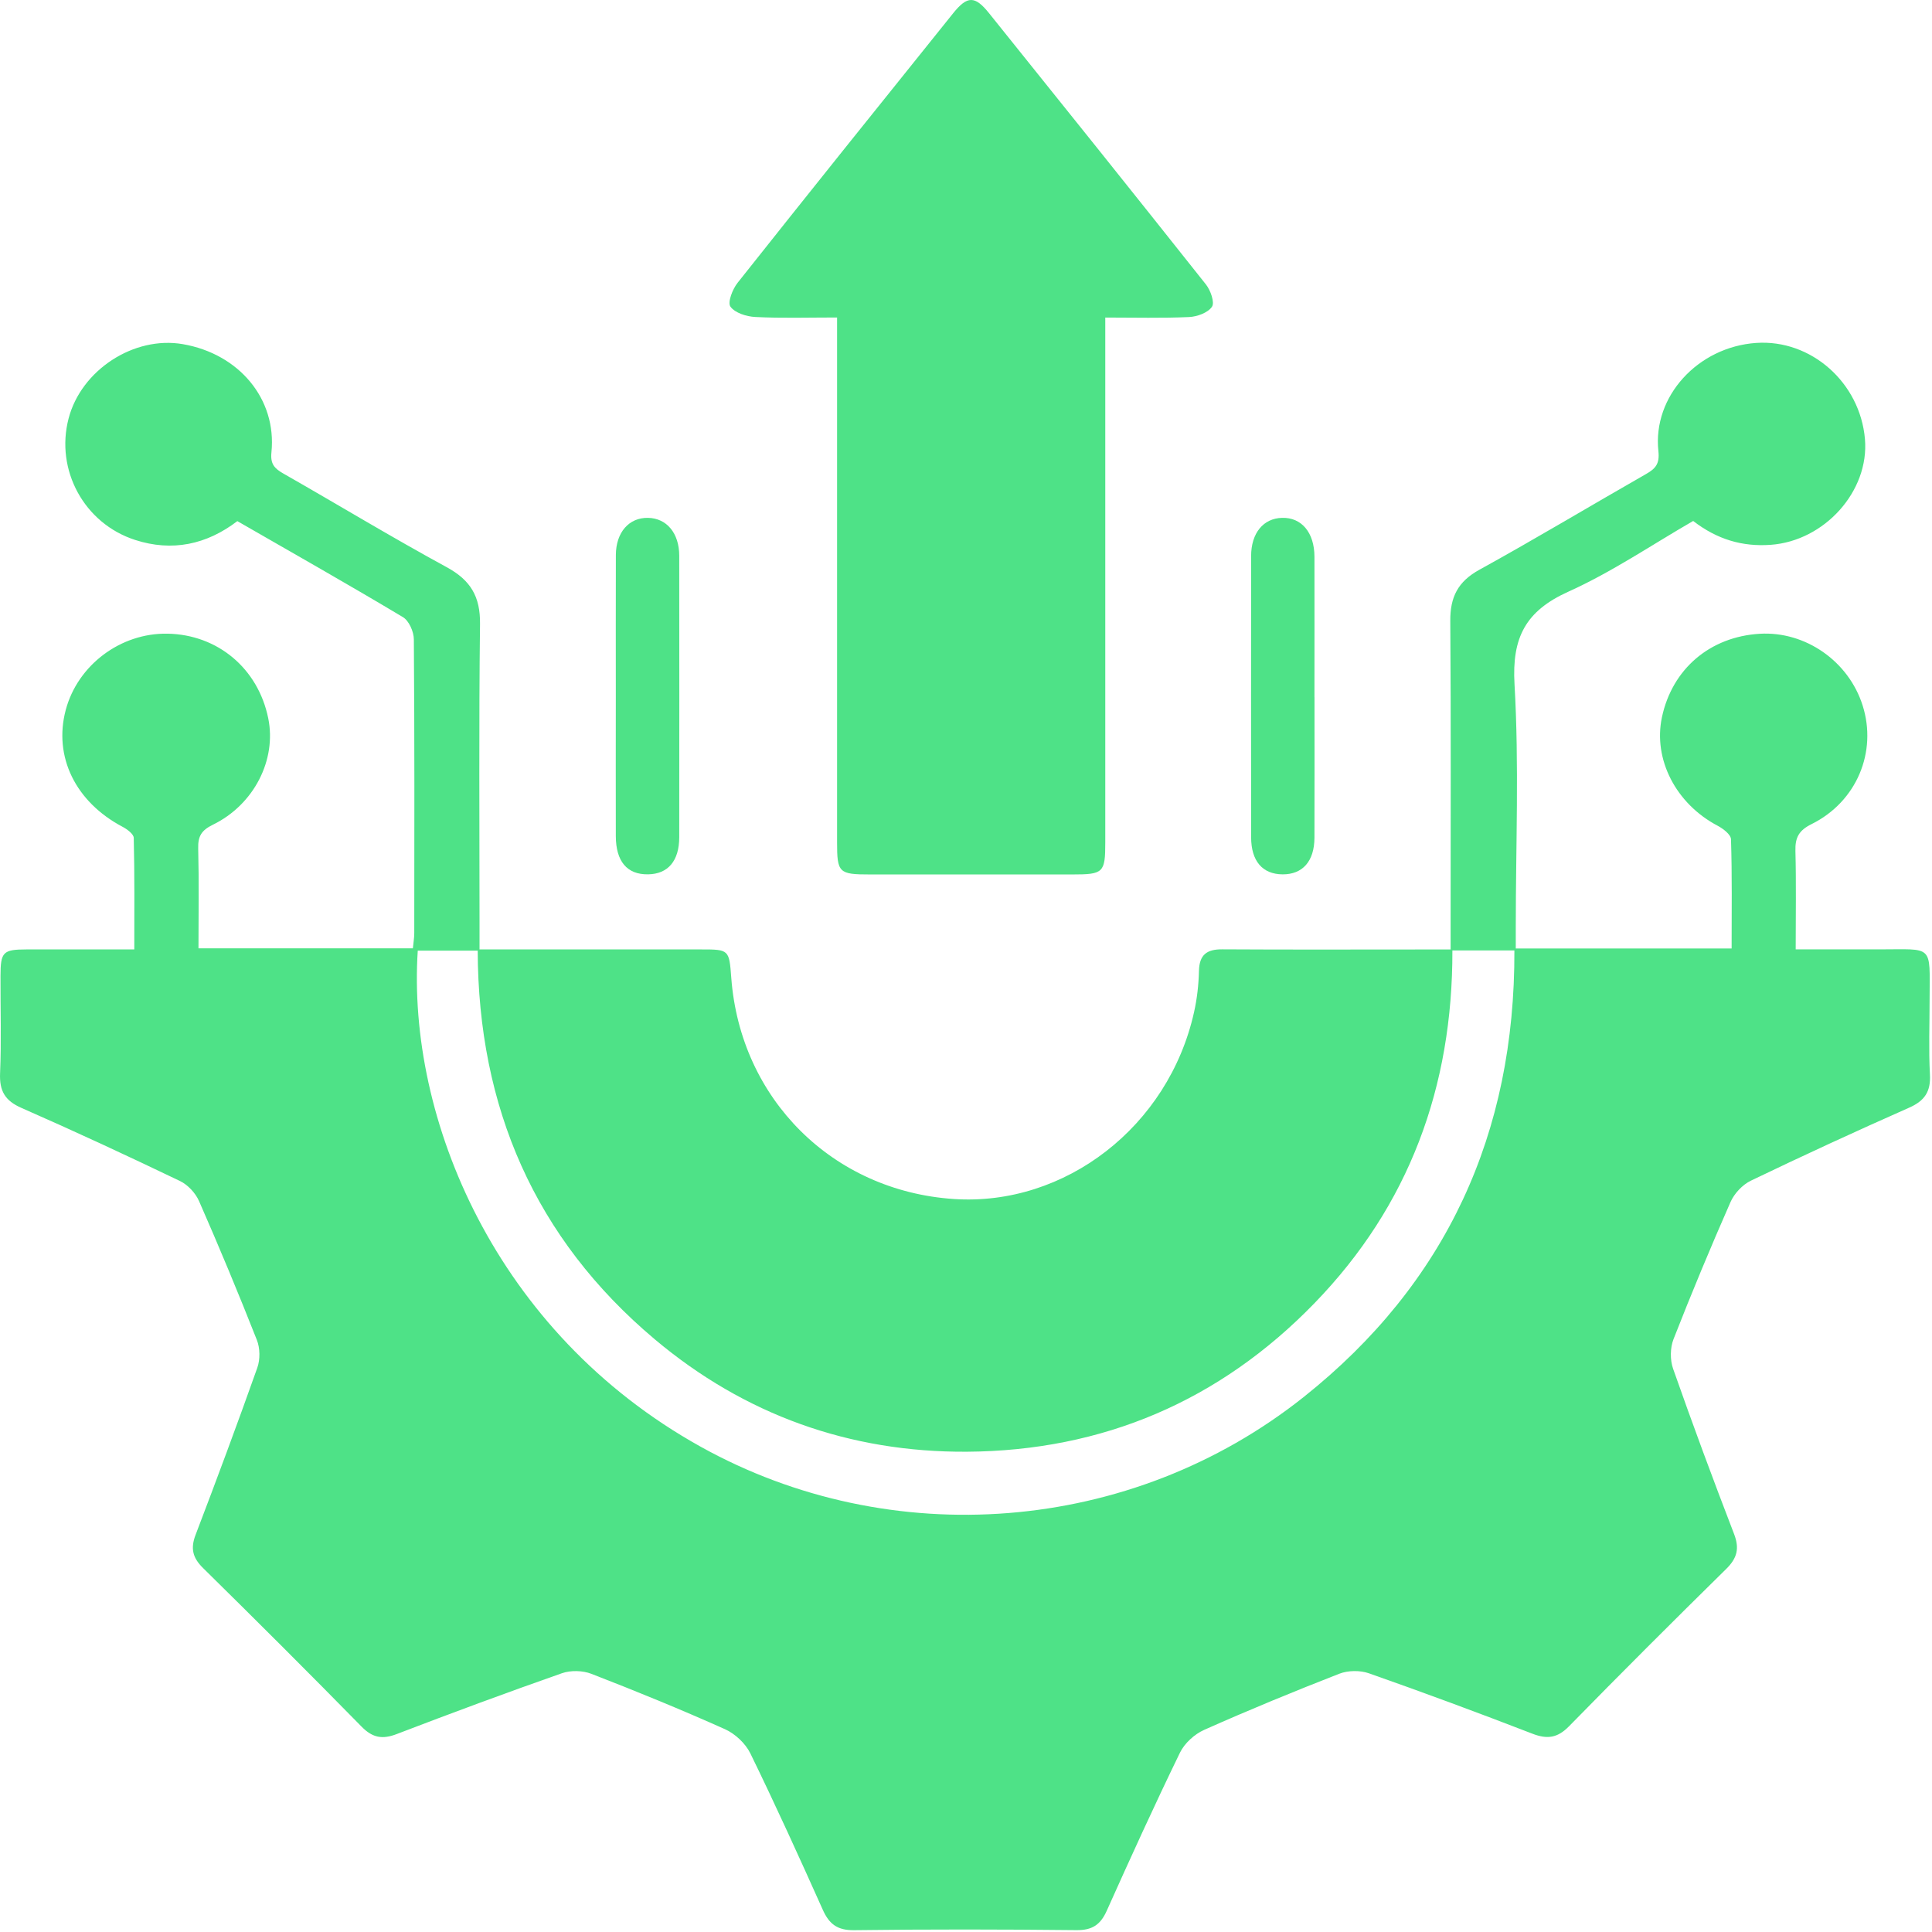
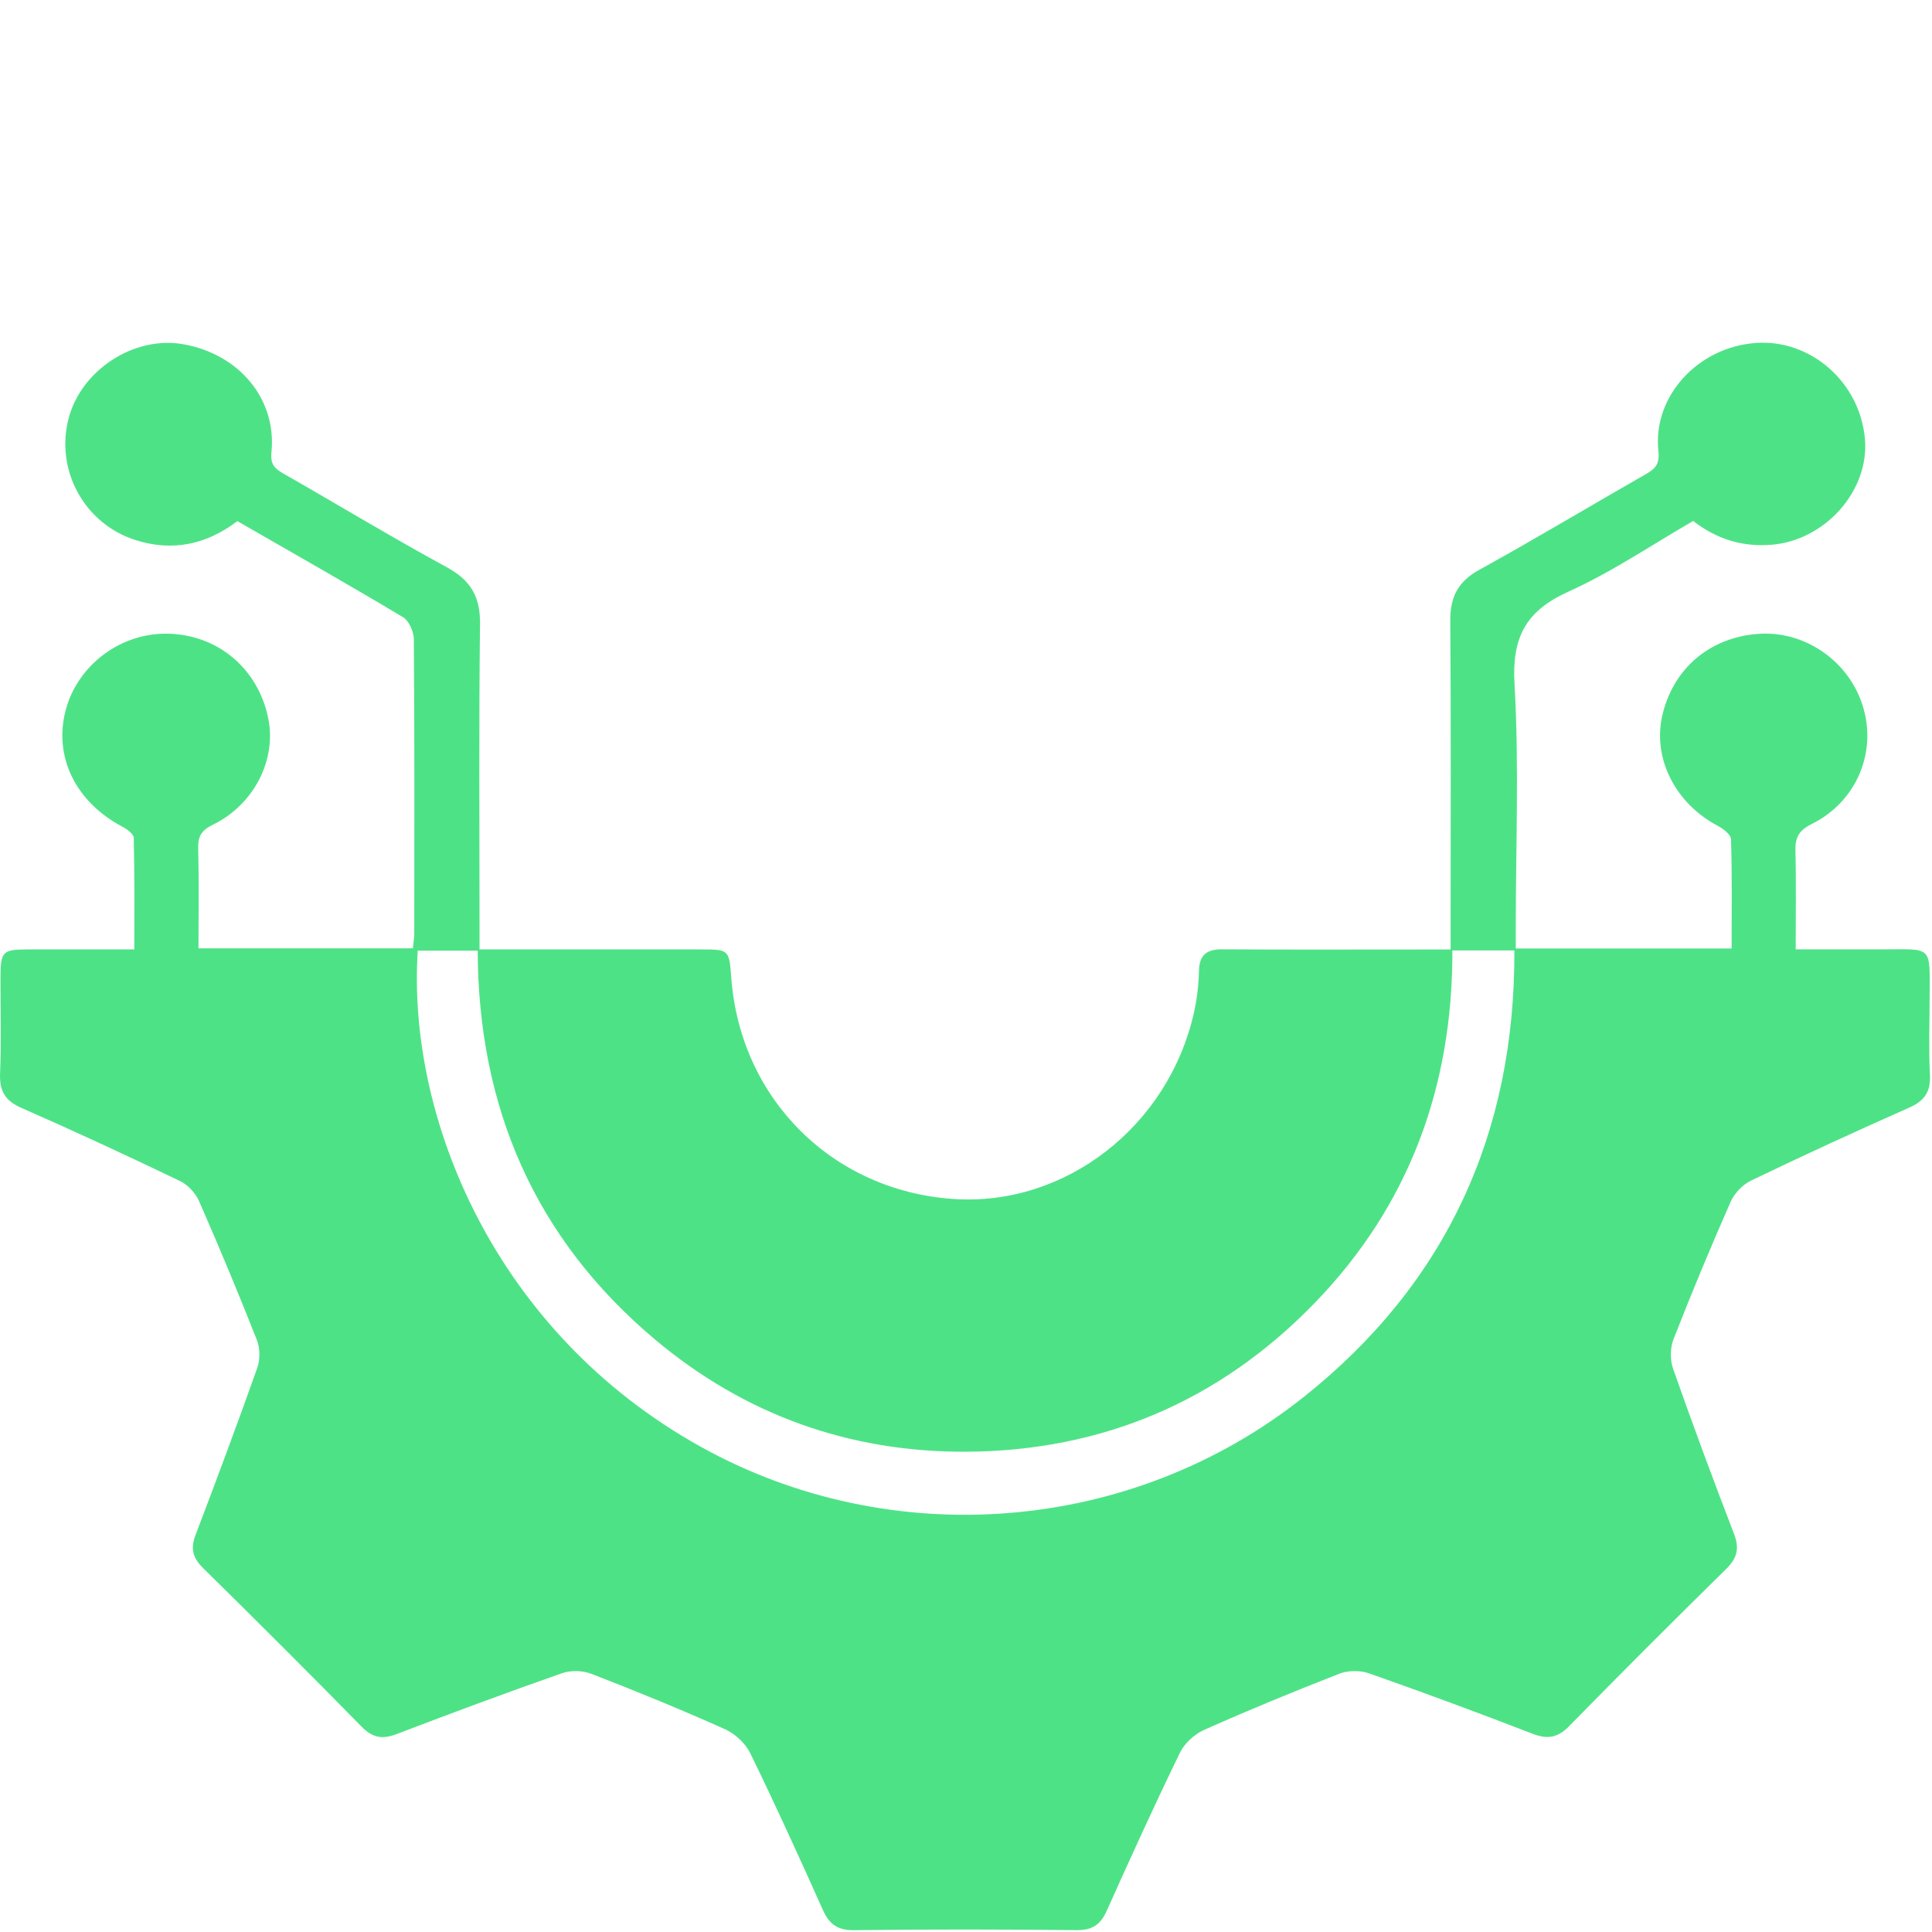
<svg xmlns="http://www.w3.org/2000/svg" width="78" height="78" viewBox="0 0 78 78" fill="none">
  <path d="M19.369 38.331C22.433 38.331 25.366 38.331 28.302 38.331C29.434 38.331 29.439 38.337 29.524 39.483C29.893 44.376 33.62 48.08 38.504 48.407C43.003 48.709 47.178 45.476 48.206 40.868C48.328 40.325 48.392 39.759 48.405 39.203C48.42 38.543 48.722 38.322 49.351 38.327C52.103 38.344 54.854 38.333 57.605 38.333C57.894 38.333 58.184 38.333 58.565 38.333C58.565 37.95 58.565 37.639 58.565 37.327C58.565 33.239 58.582 29.154 58.552 25.067C58.545 24.108 58.858 23.48 59.725 23.003C61.99 21.755 64.209 20.421 66.455 19.138C66.842 18.918 67.009 18.723 66.954 18.213C66.714 16.001 68.553 14.006 70.902 13.845C73.118 13.693 75.098 15.447 75.293 17.727C75.473 19.827 73.664 21.84 71.486 21.996C70.339 22.078 69.324 21.778 68.358 21.033C66.697 21.99 65.078 23.095 63.32 23.887C61.596 24.664 61.035 25.735 61.145 27.625C61.333 30.873 61.196 34.141 61.196 37.4V38.292H69.91C69.91 36.802 69.932 35.342 69.885 33.882C69.878 33.691 69.566 33.454 69.343 33.336C67.664 32.452 66.735 30.659 67.097 28.955C67.512 27.007 69.035 25.707 71.045 25.587C72.887 25.478 74.632 26.692 75.199 28.48C75.794 30.353 74.963 32.364 73.141 33.27C72.623 33.526 72.471 33.815 72.486 34.357C72.52 35.635 72.497 36.916 72.497 38.329C73.651 38.329 74.758 38.329 75.865 38.329C78.075 38.331 77.91 38.104 77.903 40.333C77.903 41.348 77.863 42.365 77.916 43.378C77.955 44.069 77.706 44.442 77.077 44.72C74.933 45.669 72.803 46.649 70.69 47.666C70.349 47.829 70.017 48.185 69.865 48.531C69.06 50.36 68.292 52.206 67.564 54.066C67.427 54.417 67.422 54.903 67.547 55.259C68.332 57.494 69.157 59.719 70.009 61.931C70.236 62.519 70.131 62.911 69.69 63.344C67.557 65.442 65.44 67.555 63.348 69.692C62.883 70.168 62.47 70.228 61.862 69.992C59.676 69.146 57.477 68.333 55.265 67.555C54.91 67.431 54.424 67.436 54.072 67.573C52.238 68.288 50.413 69.039 48.615 69.84C48.225 70.013 47.823 70.379 47.638 70.761C46.613 72.87 45.641 75.004 44.681 77.145C44.429 77.707 44.095 77.931 43.461 77.925C40.47 77.893 37.477 77.888 34.486 77.927C33.809 77.936 33.477 77.683 33.216 77.098C32.269 74.983 31.31 72.872 30.293 70.788C30.096 70.386 29.677 69.994 29.265 69.81C27.49 69.016 25.69 68.279 23.876 67.577C23.525 67.44 23.039 67.429 22.686 67.553C20.45 68.337 18.228 69.161 16.016 70.009C15.44 70.23 15.044 70.163 14.601 69.712C12.488 67.558 10.351 65.425 8.199 63.307C7.777 62.892 7.685 62.517 7.897 61.963C8.753 59.723 9.588 57.477 10.389 55.218C10.507 54.884 10.501 54.428 10.37 54.098C9.627 52.214 8.85 50.345 8.036 48.491C7.893 48.165 7.582 47.831 7.263 47.679C5.148 46.664 3.022 45.675 0.874 44.733C0.202 44.44 -0.027 44.048 0.003 43.331C0.058 42.025 0.015 40.714 0.02 39.404C0.022 38.434 0.118 38.333 1.067 38.331C2.48 38.327 3.895 38.331 5.422 38.331C5.422 36.8 5.437 35.314 5.4 33.828C5.396 33.672 5.131 33.475 4.942 33.377C3.049 32.374 2.154 30.55 2.653 28.666C3.135 26.85 4.869 25.549 6.76 25.583C8.79 25.619 10.421 26.989 10.83 29.002C11.171 30.67 10.261 32.484 8.593 33.297C8.132 33.522 7.989 33.762 8.002 34.252C8.036 35.582 8.013 36.911 8.013 38.286H16.669C16.688 38.074 16.725 37.873 16.725 37.669C16.729 33.717 16.738 29.762 16.708 25.81C16.706 25.504 16.511 25.06 16.267 24.915C14.07 23.6 11.841 22.339 9.582 21.039C8.342 21.986 6.953 22.283 5.456 21.799C3.394 21.134 2.227 18.971 2.769 16.896C3.278 14.939 5.407 13.554 7.379 13.894C9.653 14.286 11.177 16.11 10.959 18.258C10.909 18.733 11.081 18.913 11.441 19.119C13.642 20.373 15.808 21.688 18.033 22.898C19.001 23.424 19.393 24.086 19.38 25.189C19.331 29.221 19.36 33.255 19.36 37.288C19.36 37.603 19.36 37.92 19.36 38.333L19.369 38.331ZM58.637 38.37C58.65 43.87 56.892 48.673 53.068 52.614C49.244 56.559 44.523 58.573 39.04 58.61C34.314 58.64 30.066 57.124 26.437 54.073C21.587 49.994 19.307 44.697 19.286 38.38H16.866C16.429 45.121 19.975 53.784 28.285 58.406C35.95 62.669 45.649 61.958 52.64 56.396C58.4 51.812 61.166 45.752 61.14 38.372H58.635L58.637 38.37Z" fill="#4EE287" />
-   <path d="M33.793 12.818C32.618 12.818 31.553 12.852 30.494 12.798C30.138 12.781 29.669 12.633 29.489 12.379C29.367 12.205 29.575 11.674 29.779 11.417C32.665 7.777 35.572 4.155 38.482 0.534C39.054 -0.177 39.36 -0.179 39.932 0.534C42.859 4.176 45.781 7.82 48.685 11.482C48.873 11.717 49.047 12.21 48.931 12.383C48.768 12.627 48.331 12.786 48.004 12.8C46.916 12.85 45.824 12.82 44.623 12.82V13.811C44.623 20.541 44.623 27.272 44.623 34.002C44.623 35.235 44.552 35.304 43.295 35.304C40.572 35.304 37.846 35.304 35.123 35.304C33.864 35.304 33.795 35.237 33.795 34.002C33.795 27.298 33.795 20.594 33.795 13.89C33.795 13.573 33.795 13.257 33.795 12.818H33.793Z" fill="#4EE287" />
-   <path d="M53.07 28.148C53.07 30.041 53.074 31.931 53.068 33.824C53.063 34.775 52.588 35.306 51.779 35.3C50.969 35.293 50.513 34.766 50.511 33.801C50.507 30.017 50.507 26.234 50.511 22.451C50.511 21.521 51.004 20.926 51.761 20.907C52.547 20.885 53.065 21.5 53.068 22.474C53.072 24.367 53.068 26.258 53.068 28.15L53.07 28.148Z" fill="#4EE287" />
-   <path d="M24.862 28.161C24.862 26.242 24.858 24.324 24.864 22.405C24.869 21.491 25.395 20.894 26.158 20.907C26.913 20.919 27.423 21.521 27.423 22.442C27.427 26.225 27.427 30.008 27.423 33.792C27.423 34.76 26.969 35.288 26.162 35.299C25.318 35.312 24.866 34.781 24.862 33.755C24.856 31.89 24.862 30.026 24.862 28.161Z" fill="#4EE287" />
</svg>